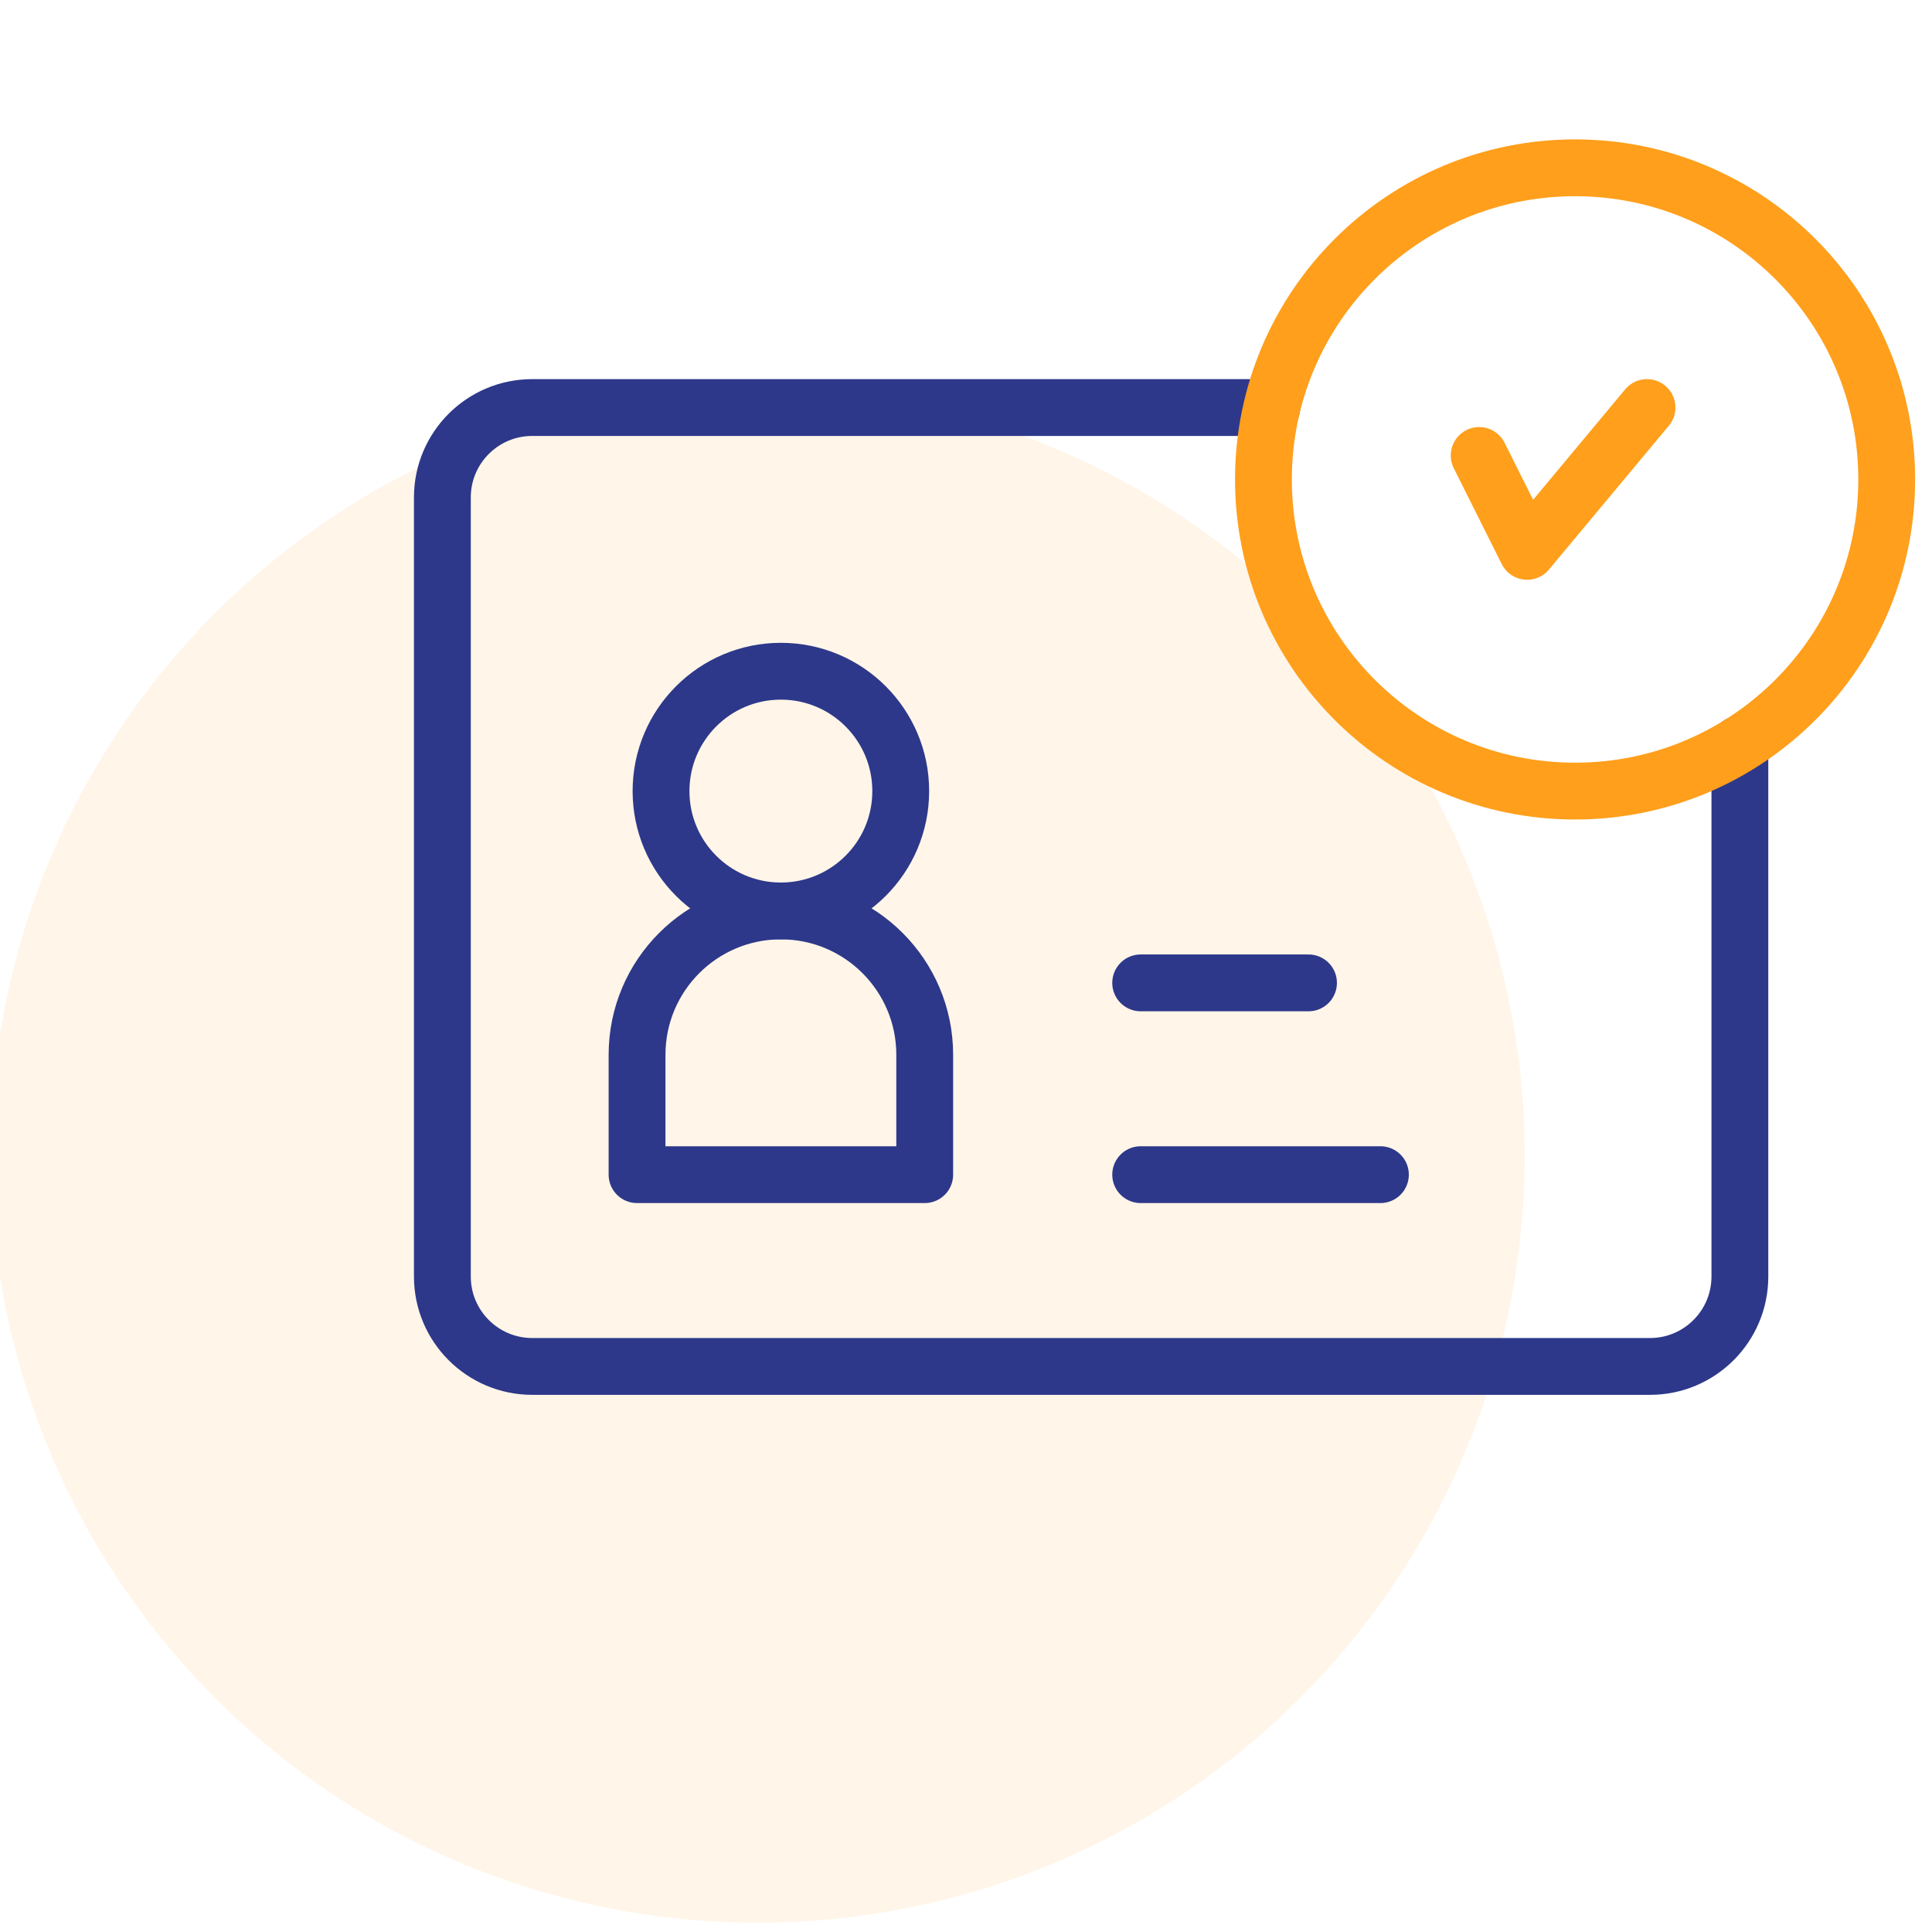
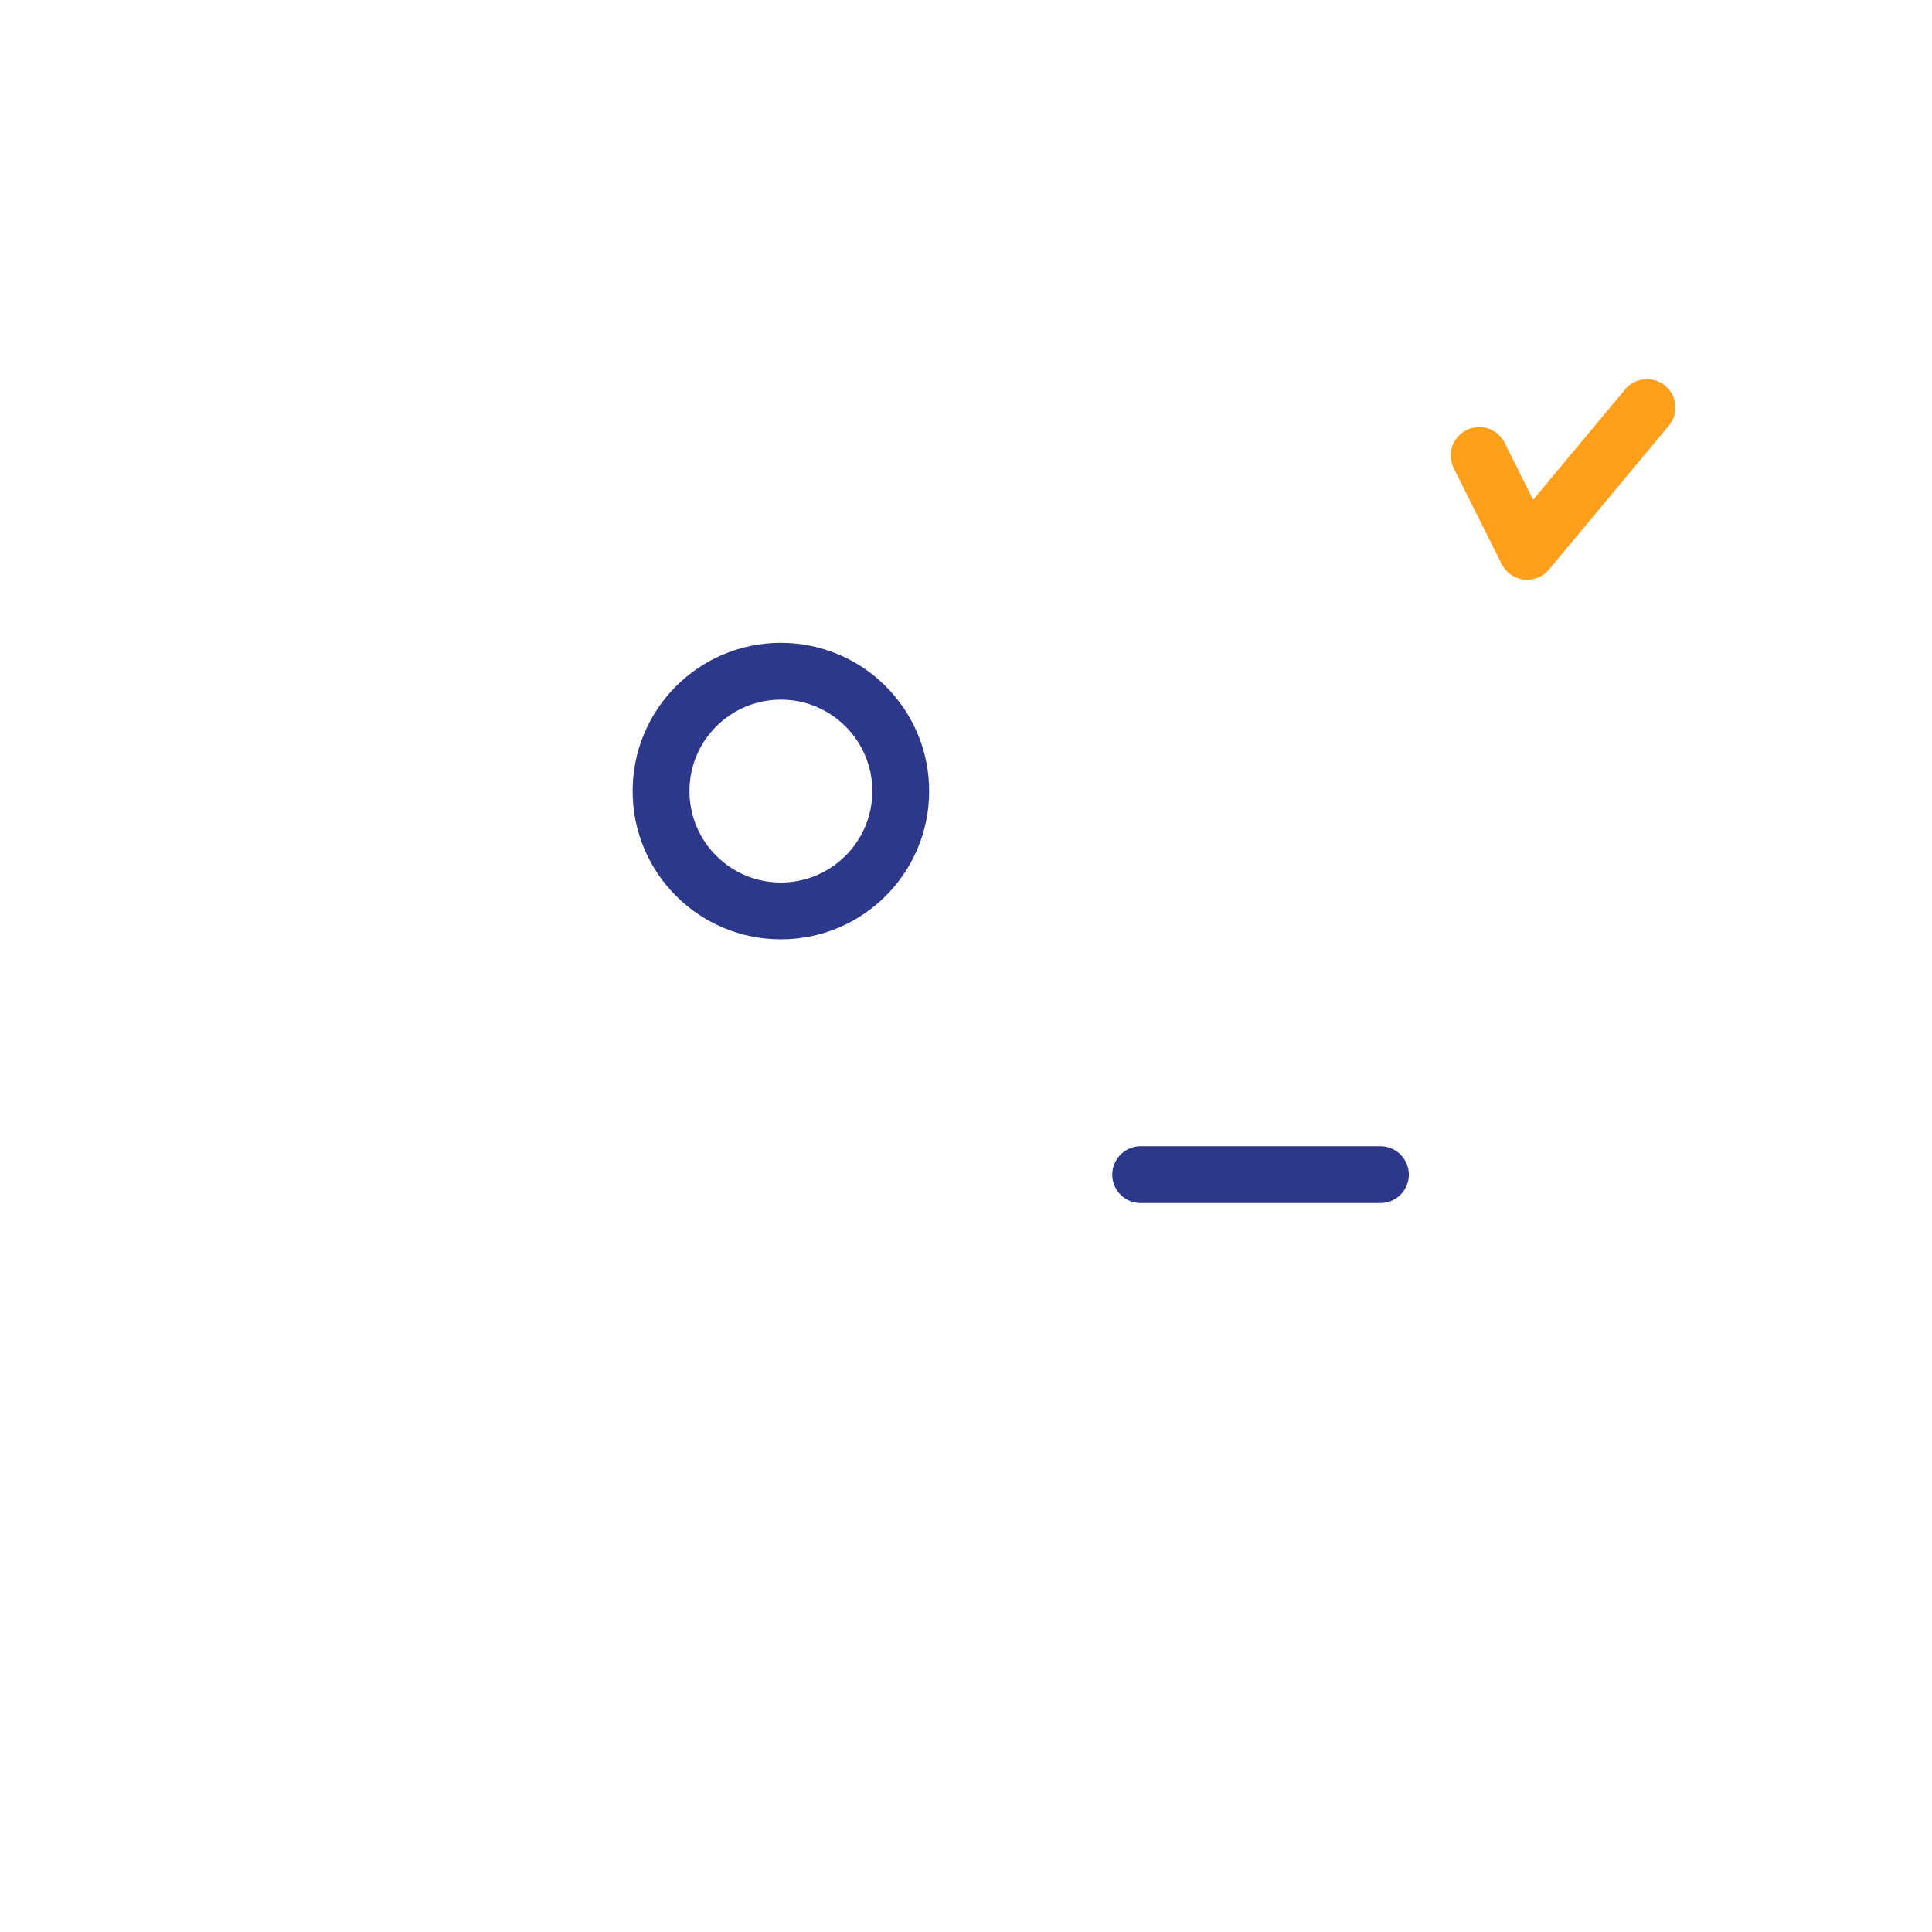
<svg xmlns="http://www.w3.org/2000/svg" width="68" height="68" viewBox="0 0 68 68" fill="none">
-   <circle cx="26.664" cy="40.672" r="27" fill="#FF9F1C" fill-opacity="0.1" />
  <path d="M40.148 41.344H48.586" stroke="#2D388A" stroke-width="2" stroke-miterlimit="10" stroke-linecap="round" stroke-linejoin="round" />
-   <path d="M40.148 34.594H46.055" stroke="#2D388A" stroke-width="2" stroke-miterlimit="10" stroke-linecap="round" stroke-linejoin="round" />
  <mask id="mask0_949_24728" style="mask-type:luminance" maskUnits="userSpaceOnUse" x="13" y="0" width="55" height="54">
    <path d="M13.984 3.8147e-06H67.984V54H13.984V3.8147e-06Z" fill="white" />
  </mask>
  <g mask="url(#mask0_949_24728)">
    <path d="M31.703 27.844C31.703 30.174 29.814 32.062 27.484 32.062C25.154 32.062 23.266 30.174 23.266 27.844C23.266 25.514 25.154 23.625 27.484 23.625C29.814 23.625 31.703 25.514 31.703 27.844Z" stroke="#2D388A" stroke-width="2" stroke-miterlimit="10" stroke-linecap="round" stroke-linejoin="round" />
-     <path d="M61.238 26.186V44.93C61.238 46.677 59.822 48.094 58.074 48.094H18.734C16.987 48.094 15.57 46.677 15.57 44.93V17.508C15.57 15.76 16.987 14.344 18.734 14.344H44.762" stroke="#2D388A" stroke-width="2" stroke-miterlimit="10" stroke-linecap="round" stroke-linejoin="round" />
-     <path d="M66.406 16.875C66.406 22.933 61.495 27.844 55.438 27.844C49.38 27.844 44.469 22.933 44.469 16.875C44.469 10.817 49.38 5.906 55.438 5.906C61.495 5.906 66.406 10.817 66.406 16.875Z" stroke="#FF9F1C" stroke-width="2" stroke-miterlimit="10" stroke-linecap="round" stroke-linejoin="round" />
    <path d="M52.062 16.031L53.75 19.406L57.969 14.344" stroke="#FF9F1C" stroke-width="2" stroke-miterlimit="10" stroke-linecap="round" stroke-linejoin="round" />
-     <path d="M22.422 41.344H32.547V37.125C32.547 34.329 30.28 32.062 27.484 32.062C24.688 32.062 22.422 34.329 22.422 37.125V41.344Z" stroke="#2D388A" stroke-width="2" stroke-miterlimit="10" stroke-linecap="round" stroke-linejoin="round" />
  </g>
</svg>